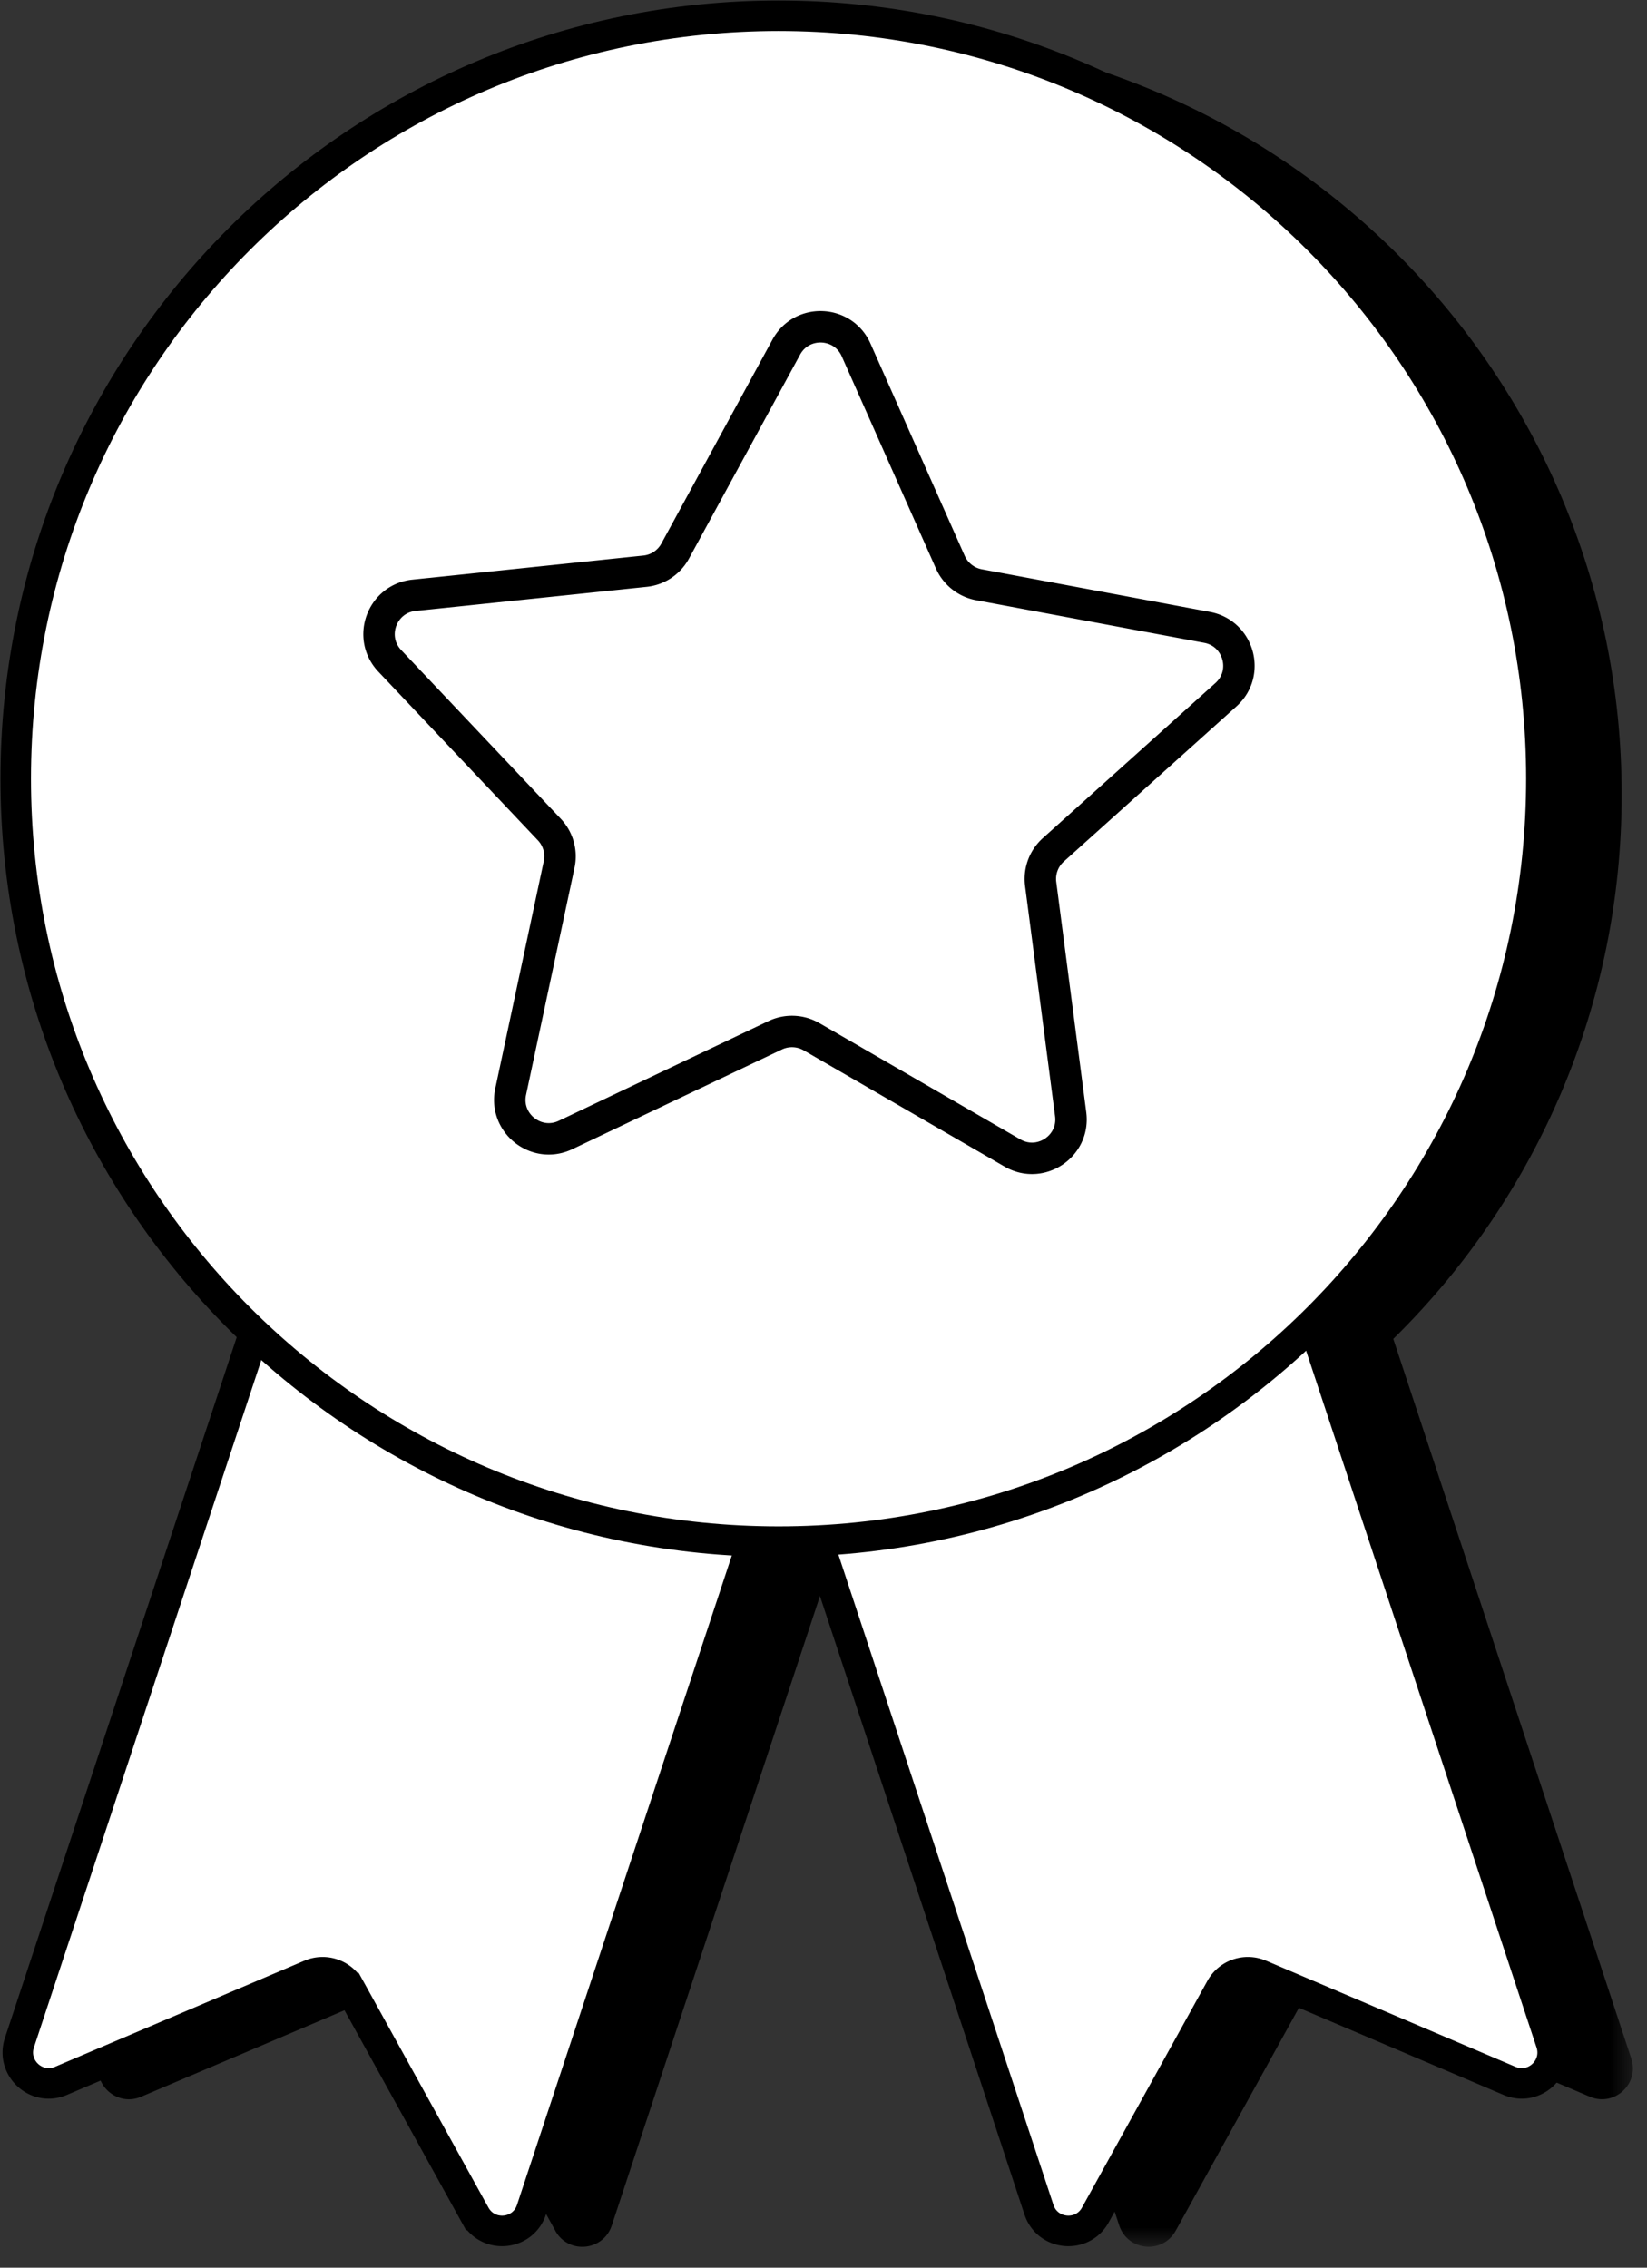
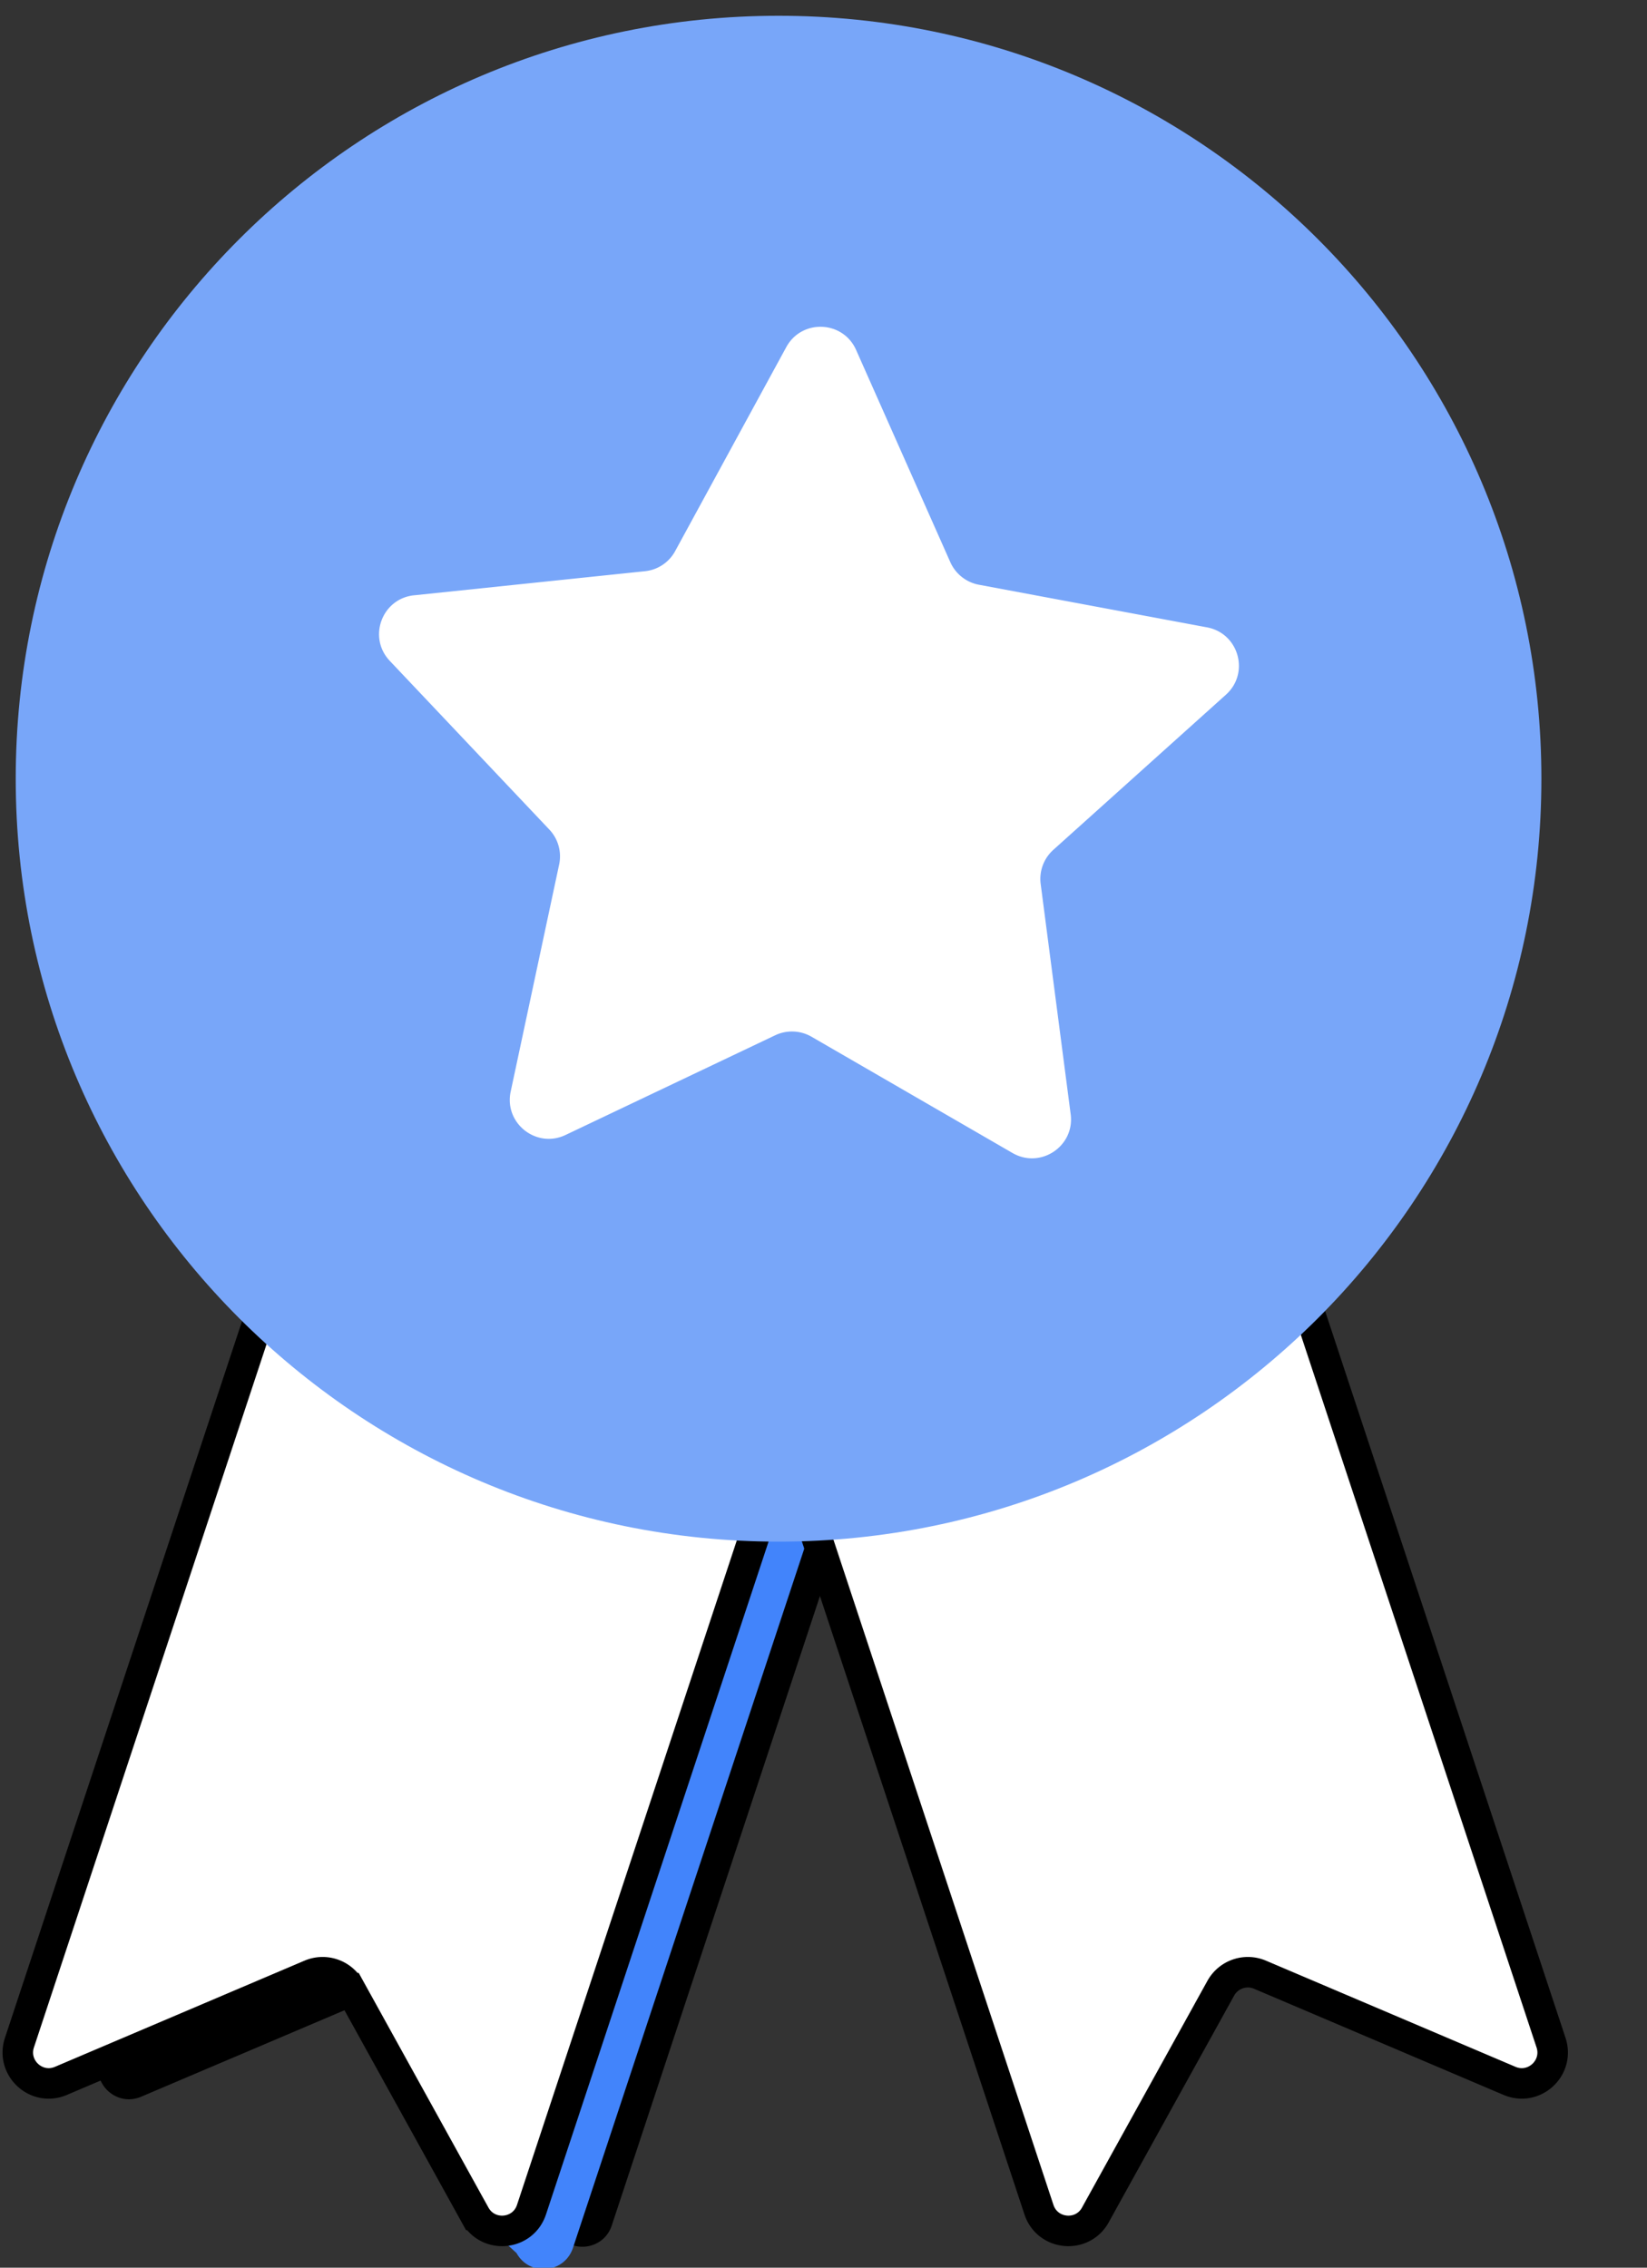
<svg xmlns="http://www.w3.org/2000/svg" xmlns:xlink="http://www.w3.org/1999/xlink" width="77" height="106">
  <rect width="100%" height="100%" fill="#333333" stroke="none" />
  <defs>
    <path id="a" d="M.202.221h37.34V49.4H.201z" />
  </defs>
  <g fill="none" fill-rule="evenodd">
    <path d="M25.964 104.274l-5.862-10.6a1.447 1.447 0 00-1.83-.63L6.598 98.008c-1.144.487-2.326-.602-1.938-1.785l13.36-40.38 23.905 7.906-13.325 40.28c-.397 1.197-2.026 1.348-2.637.246" fill="#000" />
    <g transform="translate(38.8 55.62)">
      <mask id="b" fill="#fff">
        <use xlink:href="#a" />
      </mask>
-       <path d="M16.164 48.654l5.86-10.599c.36-.647 1.152-.92 1.832-.63l11.672 4.962c1.144.487 2.329-.602 1.938-1.785L24.108.222.202 8.127l13.324 40.28c.397 1.197 2.029 1.348 2.638.246" fill="#000" mask="url(#b)" />
    </g>
-     <path d="M75.816 37.14c0 19.695-15.968 35.661-35.664 35.661S4.487 56.835 4.487 37.14c0-19.696 15.969-35.662 35.665-35.662 19.696 0 35.664 15.966 35.664 35.662" fill="#000" />
-     <path d="M22.21 103.533l-5.86-10.598a1.45 1.45 0 00-1.832-.632L2.847 97.267c-1.145.487-2.327-.603-1.939-1.785l13.36-40.38 23.907 7.906-13.327 40.28c-.397 1.197-2.026 1.348-2.637.245" fill="#4284FB" />
+     <path d="M22.21 103.533l-5.86-10.598a1.45 1.45 0 00-1.832-.632L2.847 97.267l13.36-40.38 23.907 7.906-13.327 40.28c-.397 1.197-2.026 1.348-2.637.245" fill="#4284FB" />
    <path d="M22.21 103.533l-5.86-10.598a1.45 1.45 0 00-1.832-.632L2.847 97.267c-1.145.487-2.327-.603-1.939-1.785l13.36-40.38 23.907 7.906-13.327 40.28c-.397 1.197-2.026 1.348-2.637.245z" stroke="#000" stroke-width="1.427" fill="#fff" />
    <path d="M51.21 103.533l5.864-10.598a1.448 1.448 0 011.83-.632l11.67 4.964c1.148.487 2.33-.603 1.94-1.785l-13.359-40.38-23.906 7.906 13.324 40.28c.397 1.197 2.029 1.348 2.638.245" fill="#4284FB" />
    <path d="M51.21 103.533l5.864-10.598a1.448 1.448 0 011.83-.632l11.67 4.964c1.148.487 2.33-.603 1.94-1.785l-13.359-40.38-23.906 7.906 13.324 40.28c.397 1.197 2.029 1.348 2.638.245z" stroke="#000" stroke-width="1.427" fill="#fff" />
    <path d="M72.063 36.399c0 19.696-15.968 35.662-35.664 35.662S.735 56.095.735 36.4C.735 16.7 16.703.737 36.399.737S72.063 16.7 72.063 36.399" fill="#78A6F9" />
-     <path d="M72.063 36.399c0 19.696-15.968 35.662-35.664 35.662S.735 56.095.735 36.4C.735 16.7 16.703.737 36.399.737S72.063 16.7 72.063 36.399z" stroke="#000" stroke-width="1.427" fill="#fff" />
    <path d="M19.356 27.827L30.154 26.7a1.816 1.816 0 001.41-.939l5.195-9.534c.722-1.327 2.652-1.25 3.265.13l4.406 9.923c.246.546.741.94 1.331 1.052l10.67 1.993c1.485.277 2.008 2.136.885 3.146l-8.075 7.257a1.826 1.826 0 00-.588 1.59l1.403 10.767c.195 1.497-1.413 2.566-2.72 1.81l-9.397-5.435a1.826 1.826 0 00-1.695-.069l-9.805 4.662c-1.363.647-2.879-.55-2.564-2.027l2.266-10.617a1.819 1.819 0 00-.458-1.632l-7.461-7.887c-1.037-1.097-.368-2.907 1.134-3.064" fill="#FFF" />
-     <path d="M19.356 27.827L30.154 26.7a1.816 1.816 0 001.41-.939l5.195-9.534c.722-1.327 2.652-1.25 3.265.13l4.406 9.923c.246.546.741.94 1.331 1.052l10.67 1.993c1.485.277 2.008 2.136.885 3.146l-8.075 7.257a1.826 1.826 0 00-.588 1.59l1.403 10.767c.195 1.497-1.413 2.566-2.72 1.81l-9.397-5.435a1.826 1.826 0 00-1.695-.069l-9.805 4.662c-1.363.647-2.879-.55-2.564-2.027l2.266-10.617a1.819 1.819 0 00-.458-1.632l-7.461-7.887c-1.037-1.097-.368-2.907 1.134-3.064z" stroke="#000" stroke-width="1.47" />
  </g>
</svg>